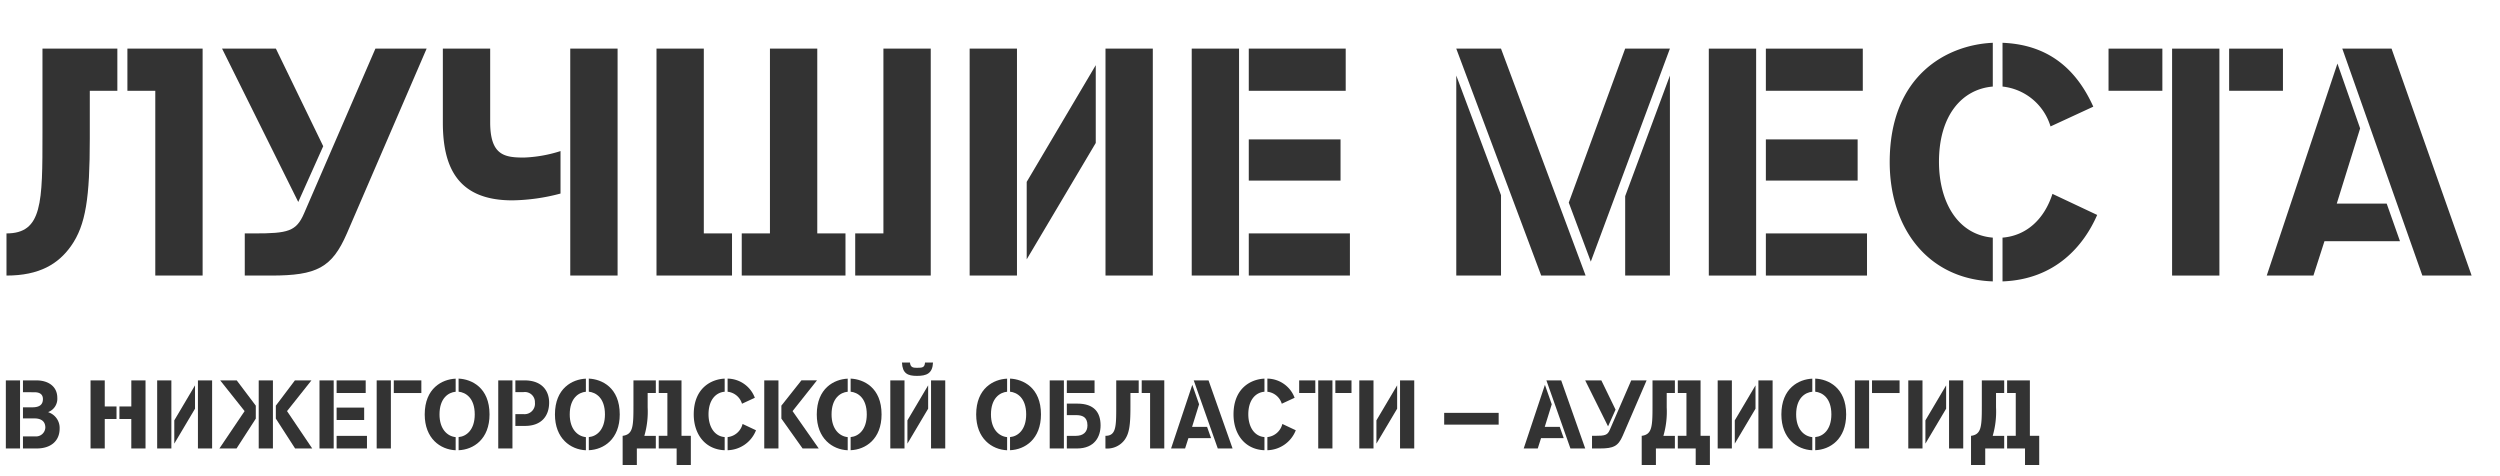
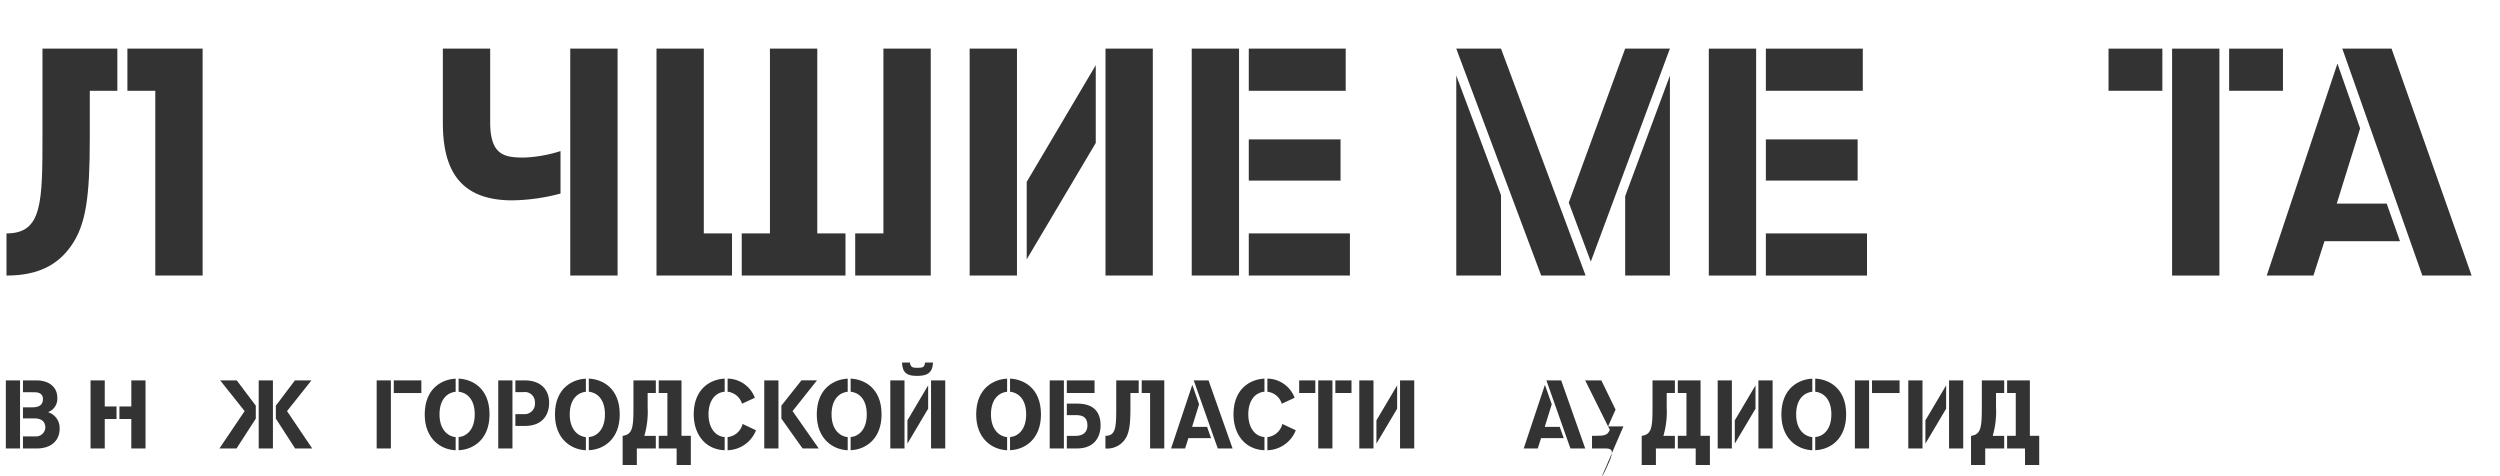
<svg xmlns="http://www.w3.org/2000/svg" id="Layer_1" data-name="Layer 1" width="462.687" height="88.021" viewBox="0 0 462.687 88.021">
  <defs>
    <style>.cls-1{fill:#333;}</style>
  </defs>
  <title>title-best-places-in-nn</title>
  <path class="cls-1" d="M21.719,16.8h-5.1v8.82c0,10.919-.72,16.019-3.479,19.919C10.8,48.839,7.32,51,1.2,51V43.2c6.66,0,6.66-5.7,6.66-18.539V9H21.719ZM23.579,9H37.5V51h-8.76V16.8h-5.16Z" />
-   <path class="cls-1" d="M55.2,37.38,41.1,9h9.96l8.759,18.06ZM69.479,9h9.479L64.2,43.2c-2.76,6.36-5.58,7.8-14.039,7.8H45.3V43.2h1.8c6.179,0,7.739-.36,9.179-3.72Z" />
  <path class="cls-1" d="M103.738,35.82A36.079,36.079,0,0,1,94.8,37.08c-10.26,0-12.84-6.36-12.84-14.4V9h8.76v13.62c0,6.119,2.64,6.54,6.239,6.54a25.041,25.041,0,0,0,6.78-1.2ZM105.539,9H114.3V51h-8.759Z" />
  <path class="cls-1" d="M135.478,51H121.5V9h8.759V43.2h5.22Zm21,0h-19.2V43.2h5.22V9h8.759V43.2h5.221Zm1.8-7.8h5.22V9h8.76V51h-13.98Z" />
  <path class="cls-1" d="M188.217,51h-8.759V9h8.759Zm1.8-3V33.66l12.78-21.6v14.4ZM213.356,9V51H204.6V9Z" />
  <path class="cls-1" d="M229.317,51h-8.759V9h8.759Zm1.8-42h17.939v7.8H231.118Zm0,16.8H248.1v7.62H231.118Zm0,17.4h18.718V51H231.118Z" />
  <path class="cls-1" d="M293.457,51h-8.22L269.517,9h8.28ZM277.8,36.12V51h-8.28V13.981Zm12.539,1.38L300.776,9h8.28L294.417,48.419Zm18.72-23.519V51h-8.28V36.3Z" />
  <path class="cls-1" d="M325.017,51h-8.76V9h8.76Zm1.8-42h17.939v7.8H326.817Zm0,16.8H343.8v7.62H326.817Zm0,17.4h18.719V51H326.817Z" />
-   <path class="cls-1" d="M368.816,52.08c-12.059-.42-19.079-9.9-19.079-22.08,0-16.2,10.74-21.719,19.079-22.079v8.1c-5.7.48-9.96,5.34-9.96,13.919,0,7.38,3.42,13.5,9.96,14.04Zm1.8-44.159c9.24.36,14.04,5.7,16.8,11.82L379.5,23.4a10.426,10.426,0,0,0-8.88-7.38Zm0,36.059c4.44-.36,7.74-3.42,9.24-8.1l8.279,3.9c-2.46,5.64-7.679,11.939-17.519,12.3Z" />
  <path class="cls-1" d="M390.237,16.8V9H400.2v7.8ZM410.756,9V51H402V9Zm1.8,0h9.959v7.8h-9.959Z" />
  <path class="cls-1" d="M436.8,23.761,432.477,37.68h9.239l2.46,6.96H430.2L428.157,51h-8.64L432.6,11.761ZM442.616,9l14.819,42h-9.119L433.5,9Z" />
  <path class="cls-1" d="M3.709,83H1.081V70.4H3.709Zm.541-2.233H6.536a1.723,1.723,0,0,0,1.855-1.621c0-1.332-.991-1.71-2.017-1.71H4.25V75.383H6c1.386,0,1.944-.558,1.944-1.53,0-1.044-.846-1.261-1.566-1.261H4.25V70.4H6.734c2.2,0,3.871,1.116,3.871,3.223a2.625,2.625,0,0,1-1.656,2.629V76.3a3.049,3.049,0,0,1,2.088,3.026c0,2.25-1.6,3.673-4.231,3.673H4.25Z" />
  <path class="cls-1" d="M21.565,77.544H19.387V83H16.758V70.4h2.629v4.825h2.178Zm.54-2.323h2.2V70.4h2.629V83H24.3V77.544h-2.2Z" />
-   <path class="cls-1" d="M31.717,83H29.088V70.4h2.629Zm.54-.9V77.8l3.835-6.482v4.321Zm7-11.7V83H36.632V70.4Z" />
  <path class="cls-1" d="M40.752,70.4h3.061l3.529,4.681v2.395L43.777,83H40.608l4.663-6.915ZM50.511,83H47.882V70.4h2.629Zm2.611-6.915L57.785,83H54.616l-3.565-5.528V75.077L54.58,70.4h3.061Z" />
-   <path class="cls-1" d="M61.758,83H59.129V70.4h2.629Zm.54-12.6h5.384v2.34H62.3Zm0,5.041h5.1v2.287H62.3Zm0,5.222h5.619V83H62.3Z" />
  <path class="cls-1" d="M72.342,83H69.713V70.4h2.629Zm.54-12.6h5.1v2.34h-5.1Z" />
  <path class="cls-1" d="M84.332,72.5c-1.351.126-2.99,1.189-2.99,4.2,0,2.755,1.477,4.051,2.99,4.2v2.431c-2.846-.126-5.727-2.179-5.727-6.626,0-4.862,3.224-6.518,5.727-6.626Zm.54-2.43C87.266,70.18,90.6,71.71,90.6,76.7c0,4.573-2.953,6.517-5.725,6.626V80.893c1.476-.126,2.988-1.369,2.988-4.2,0-3.061-1.692-4.07-2.988-4.2Z" />
  <path class="cls-1" d="M94.842,83H92.213V70.4h2.629Zm.54-6.356h1.495A1.93,1.93,0,0,0,99,74.5a1.858,1.858,0,0,0-2.124-1.927H95.382V70.4h1.693c3.313,0,4.555,2.017,4.555,4.105,0,2.449-1.386,4.321-4.465,4.321H95.382Z" />
  <path class="cls-1" d="M108.433,72.5c-1.35.126-2.989,1.189-2.989,4.2,0,2.755,1.476,4.051,2.989,4.2v2.431c-2.845-.126-5.726-2.179-5.726-6.626,0-4.862,3.223-6.518,5.726-6.626Zm.54-2.43c2.395.108,5.726,1.638,5.726,6.626,0,4.573-2.953,6.517-5.726,6.626V80.893c1.477-.126,2.989-1.369,2.989-4.2,0-3.061-1.692-4.07-2.989-4.2Z" />
  <path class="cls-1" d="M121.375,83h-3.511v3.061h-2.628v-5.4c1.926-.252,2-1.711,2-5.564V70.4h4.141v2.34h-1.512v2.647a16.013,16.013,0,0,1-.612,5.276h2.124Zm.541-2.341h1.6V72.736h-1.6V70.4h4.213V80.659h1.728v5.4h-2.628V83h-3.313Z" />
  <path class="cls-1" d="M134.12,83.324c-3.62-.126-5.726-2.971-5.726-6.626,0-4.862,3.223-6.518,5.726-6.626V72.5c-1.711.144-2.99,1.6-2.99,4.178,0,2.214,1.027,4.051,2.99,4.213Zm.54-13.252a5.454,5.454,0,0,1,5.041,3.547l-2.377,1.1A3.129,3.129,0,0,0,134.66,72.5Zm0,10.821a3.2,3.2,0,0,0,2.772-2.431l2.485,1.17a5.787,5.787,0,0,1-5.257,3.692Z" />
  <path class="cls-1" d="M144.072,83h-2.628V70.4h2.628Zm2.611-6.915L151.527,83h-2.989l-3.925-5.528V75.077l3.709-4.681H151.2Z" />
  <path class="cls-1" d="M156.889,72.5c-1.35.126-2.989,1.189-2.989,4.2,0,2.755,1.477,4.051,2.989,4.2v2.431c-2.845-.126-5.725-2.179-5.725-6.626,0-4.862,3.223-6.518,5.725-6.626Zm.541-2.43c2.394.108,5.725,1.638,5.725,6.626,0,4.573-2.952,6.517-5.725,6.626V80.893c1.476-.126,2.988-1.369,2.988-4.2,0-3.061-1.692-4.07-2.988-4.2Z" />
  <path class="cls-1" d="M167.4,83h-2.628V70.4H167.4Zm1.009-15.9c.09.918.594.972,1.314.972,1.045,0,1.387-.072,1.477-.972h1.476c-.09,2.034-1.206,2.466-2.971,2.466-1.71,0-2.683-.432-2.773-2.466Zm-.468,15V77.8l3.835-6.482v4.321Zm7-11.7V83h-2.629V70.4Z" />
  <path class="cls-1" d="M186.391,72.5c-1.35.126-2.989,1.189-2.989,4.2,0,2.755,1.477,4.051,2.989,4.2v2.431c-2.845-.126-5.725-2.179-5.725-6.626,0-4.862,3.223-6.518,5.725-6.626Zm.541-2.43c2.394.108,5.725,1.638,5.725,6.626,0,4.573-2.952,6.517-5.725,6.626V80.893c1.476-.126,2.988-1.369,2.988-4.2,0-3.061-1.692-4.07-2.988-4.2Z" />
  <path class="cls-1" d="M194.274,83V70.4H196.9V83Zm8.3-12.6v2.34h-5.131V70.4Zm-5.131,10.263h1.692c1.315,0,2.125-.684,2.125-1.927,0-1.638-1.045-1.908-2.125-1.908h-1.692V74.7h1.962c3.079,0,4.285,1.62,4.285,4.033,0,2.035-1.062,4.268-4.375,4.268h-1.872Z" />
  <path class="cls-1" d="M210.745,72.736h-1.531v2.647c0,3.277-.215,4.808-1.044,5.978A3.982,3.982,0,0,1,204.587,83V80.659c2,0,2-1.711,2-5.564V70.4h4.159Zm.558-2.34h4.177V83h-2.628V72.736H211.3Z" />
  <path class="cls-1" d="M221.923,74.825,220.626,79H223.4l.738,2.089h-4.195L219.33,83h-2.593l3.926-11.776Zm1.746-4.429L228.117,83H225.38l-4.447-12.6Z" />
  <path class="cls-1" d="M234.019,83.324c-3.619-.126-5.726-2.971-5.726-6.626,0-4.862,3.223-6.518,5.726-6.626V72.5c-1.711.144-2.989,1.6-2.989,4.178,0,2.214,1.026,4.051,2.989,4.213Zm.54-13.252a5.455,5.455,0,0,1,5.042,3.547l-2.377,1.1a3.13,3.13,0,0,0-2.665-2.215Zm0,10.821a3.2,3.2,0,0,0,2.773-2.431l2.484,1.17a5.786,5.786,0,0,1-5.257,3.692Z" />
  <path class="cls-1" d="M240.443,72.736V70.4h2.989v2.34ZM246.6,70.4V83h-2.629V70.4Zm.54,0h2.989v2.34h-2.989Z" />
  <path class="cls-1" d="M254.2,83h-2.629V70.4H254.2Zm.54-.9V77.8l3.835-6.482v4.321Zm7-11.7V83h-2.629V70.4Z" />
-   <path class="cls-1" d="M267.281,76.41h10.083v2.178H267.281Z" />
  <path class="cls-1" d="M287.19,74.825,285.894,79h2.773l.737,2.089h-4.195L284.6,83H282l3.925-11.776Zm1.747-4.429L293.384,83h-2.737L286.2,70.4Z" />
-   <path class="cls-1" d="M297.611,78.912,293.38,70.4h2.989L299,75.815ZM301.9,70.4h2.845l-4.429,10.263C299.484,82.567,298.638,83,296.1,83h-1.458V80.659h.54c1.854,0,2.322-.108,2.755-1.117Z" />
+   <path class="cls-1" d="M297.611,78.912,293.38,70.4h2.989L299,75.815Zh2.845l-4.429,10.263C299.484,82.567,298.638,83,296.1,83h-1.458V80.659h.54c1.854,0,2.322-.108,2.755-1.117Z" />
  <path class="cls-1" d="M309.979,83h-3.512v3.061h-2.629v-5.4c1.927-.252,2-1.711,2-5.564V70.4h4.142v2.34h-1.513v2.647a16.013,16.013,0,0,1-.612,5.276h2.125Zm.54-2.341h1.6V72.736h-1.6V70.4h4.213V80.659h1.728v5.4h-2.628V83h-3.313Z" />
  <path class="cls-1" d="M320.525,83H317.9V70.4h2.628Zm.541-.9V77.8l3.835-6.482v4.321Zm7-11.7V83h-2.629V70.4Z" />
  <path class="cls-1" d="M335.413,72.5c-1.351.126-2.99,1.189-2.99,4.2,0,2.755,1.477,4.051,2.99,4.2v2.431c-2.846-.126-5.726-2.179-5.726-6.626,0-4.862,3.223-6.518,5.726-6.626Zm.54-2.43c2.394.108,5.725,1.638,5.725,6.626,0,4.573-2.953,6.517-5.725,6.626V80.893c1.476-.126,2.988-1.369,2.988-4.2,0-3.061-1.692-4.07-2.988-4.2Z" />
  <path class="cls-1" d="M345.923,83h-2.629V70.4h2.629Zm.54-12.6h5.1v2.34h-5.1Z" />
  <path class="cls-1" d="M355.805,83h-2.629V70.4h2.629Zm.54-.9V77.8l3.835-6.482v4.321Zm7-11.7V83H360.72V70.4Z" />
  <path class="cls-1" d="M370.926,83h-3.511v3.061h-2.629v-5.4c1.926-.252,2-1.711,2-5.564V70.4h4.141v2.34h-1.513v2.647a16.013,16.013,0,0,1-.612,5.276h2.125Zm.54-2.341h1.6V72.736h-1.6V70.4h4.213V80.659h1.729v5.4h-2.629V83h-3.313Z" />
</svg>